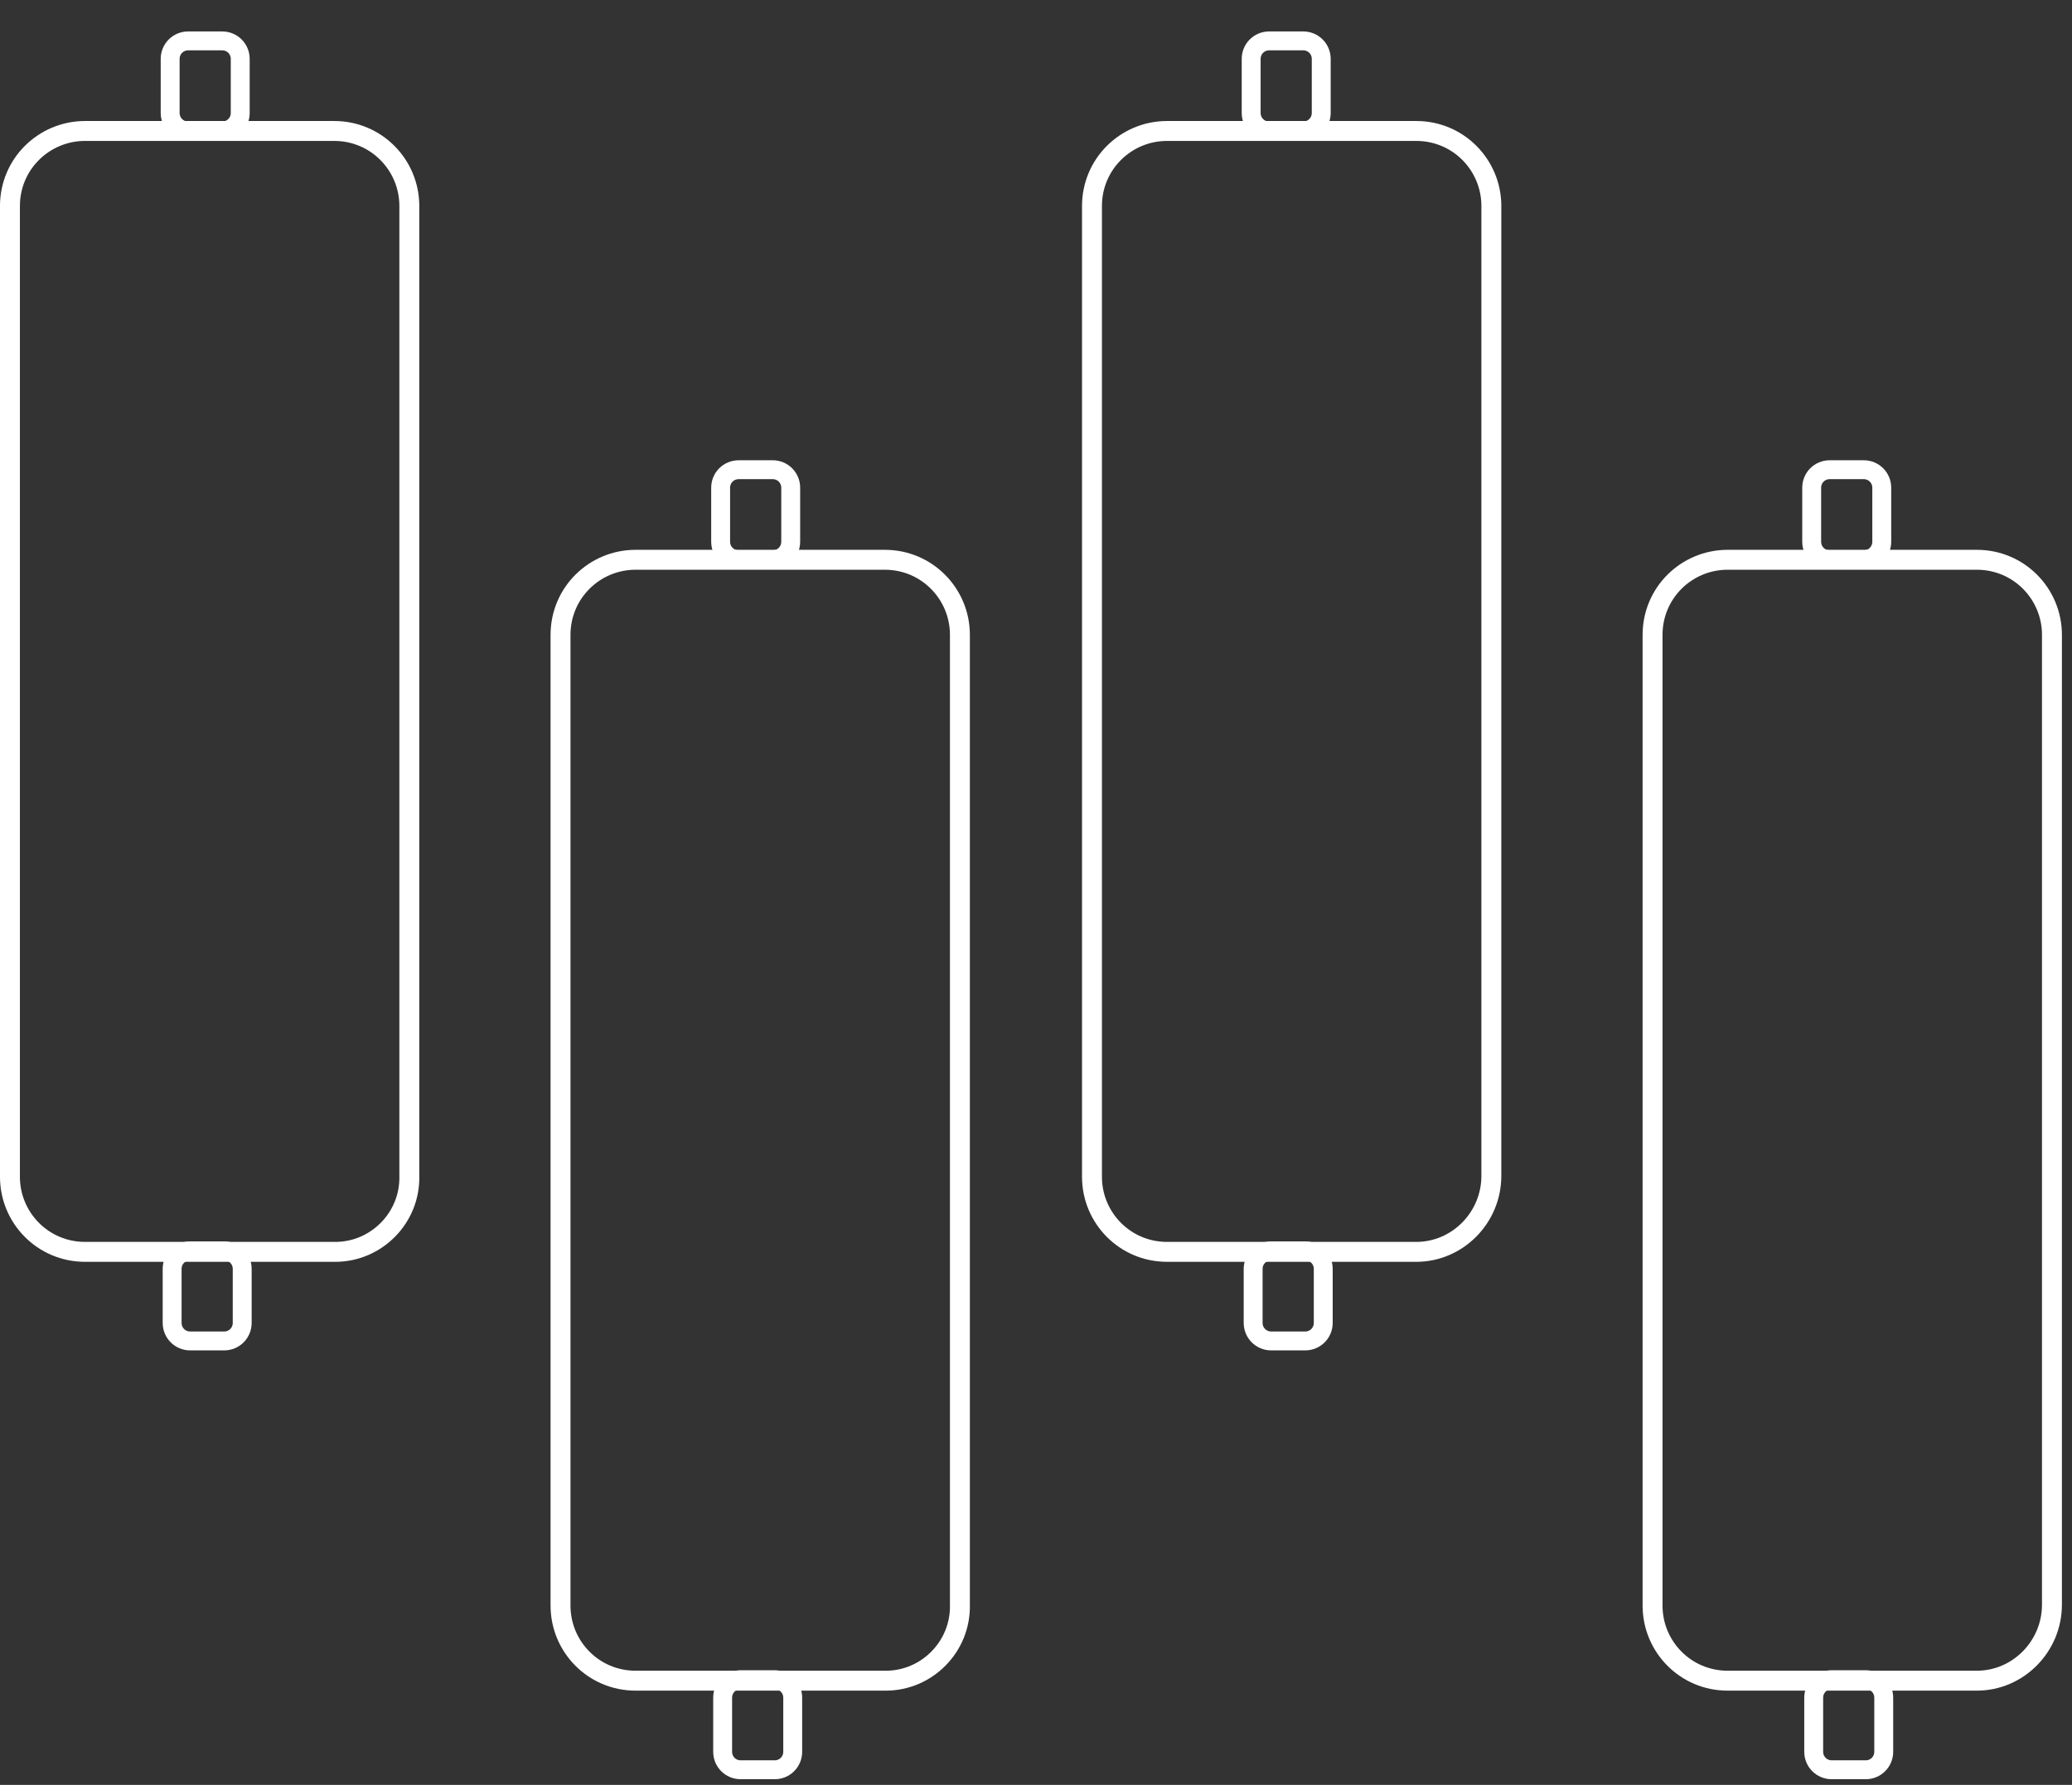
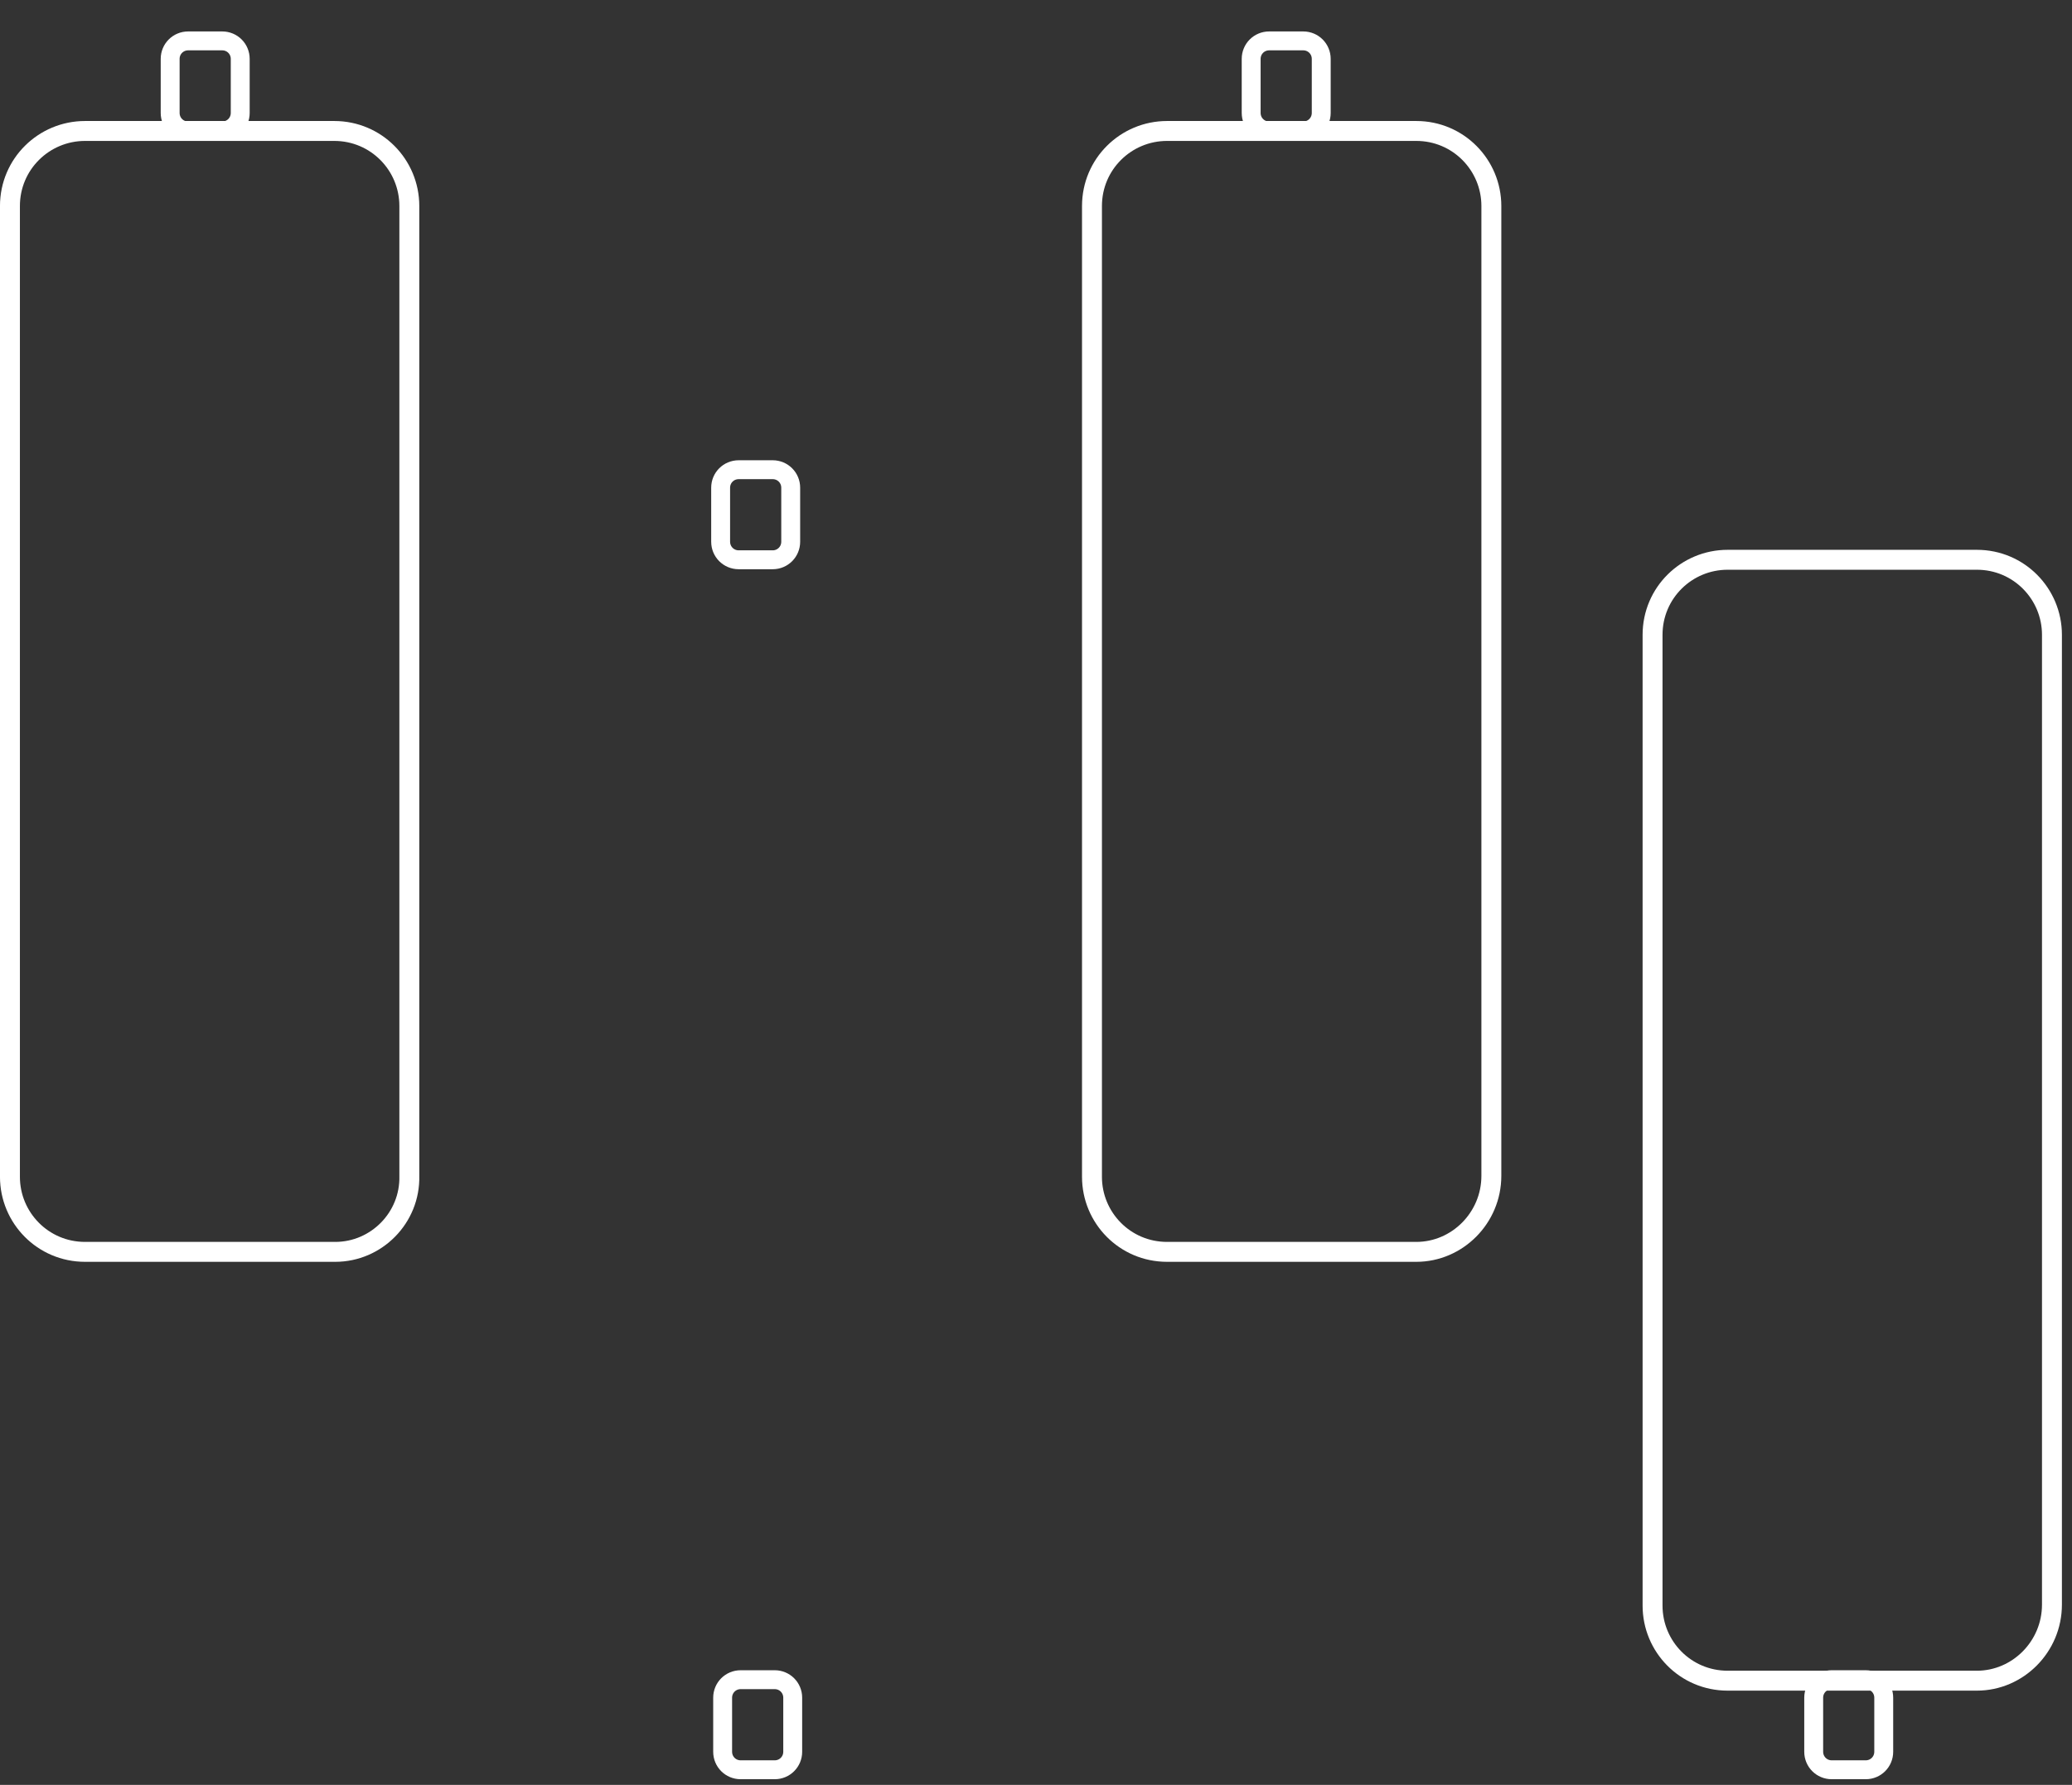
<svg xmlns="http://www.w3.org/2000/svg" width="65" height="56" viewBox="0 0 65 56" fill="none">
  <rect x="0" y="0" width="65" height="56" fill="#333333" stroke="none" />
  <path d="M6.971 4.109H5.903C5.589 4.109 5.338 3.857 5.338 3.543V1.848C5.338 1.534 5.589 1.283 5.903 1.283H6.971C7.285 1.283 7.536 1.534 7.536 1.848V3.543C7.536 3.857 7.285 4.109 6.971 4.109Z" stroke="#ffffff" stroke-width="0.593" stroke-miterlimit="10" />
  <path d="M10.518 39.277H2.668C1.349 39.277 0.312 38.209 0.312 36.922V6.464C0.312 5.145 1.38 4.109 2.668 4.109H10.486C11.805 4.109 12.841 5.176 12.841 6.464V36.891C12.873 38.209 11.805 39.277 10.518 39.277Z" stroke="#ffffff" stroke-width="0.625" stroke-miterlimit="10" />
-   <path d="M7.033 42.072H5.966C5.652 42.072 5.4 41.82 5.4 41.506V39.811C5.4 39.497 5.652 39.246 5.966 39.246H7.033C7.347 39.246 7.598 39.497 7.598 39.811V41.506C7.598 41.82 7.347 42.072 7.033 42.072Z" stroke="#ffffff" stroke-width="0.593" stroke-miterlimit="10" />
  <path d="M40.883 4.109H39.815C39.501 4.109 39.25 3.857 39.25 3.543V1.848C39.25 1.534 39.501 1.283 39.815 1.283H40.883C41.197 1.283 41.448 1.534 41.448 1.848V3.543C41.448 3.857 41.197 4.109 40.883 4.109Z" stroke="#ffffff" stroke-width="0.593" stroke-miterlimit="10" />
  <path d="M44.43 39.277H36.611C35.292 39.277 34.256 38.209 34.256 36.922V6.464C34.256 5.145 35.324 4.109 36.611 4.109H44.43C45.748 4.109 46.785 5.176 46.785 6.464V36.891C46.785 38.209 45.717 39.277 44.43 39.277Z" stroke="#ffffff" stroke-width="0.625" stroke-miterlimit="10" />
-   <path d="M40.945 42.072H39.878C39.564 42.072 39.312 41.82 39.312 41.506V39.811C39.312 39.497 39.564 39.246 39.878 39.246H40.945C41.259 39.246 41.511 39.497 41.511 39.811V41.506C41.511 41.82 41.259 42.072 40.945 42.072Z" stroke="#ffffff" stroke-width="0.593" stroke-miterlimit="10" />
  <path d="M24.24 17.563H23.173C22.859 17.563 22.607 17.311 22.607 16.997V15.302C22.607 14.988 22.859 14.737 23.173 14.737H24.24C24.554 14.737 24.805 14.988 24.805 15.302V16.997C24.805 17.311 24.554 17.563 24.24 17.563Z" stroke="#ffffff" stroke-width="0.593" stroke-miterlimit="10" />
-   <path d="M27.789 52.731H19.939C18.62 52.731 17.584 51.663 17.584 50.376V19.918C17.584 18.599 18.652 17.563 19.939 17.563H27.758C29.076 17.563 30.113 18.63 30.113 19.918V50.345C30.144 51.663 29.076 52.731 27.789 52.731Z" stroke="#ffffff" stroke-width="0.625" stroke-miterlimit="10" />
  <path d="M24.303 55.526H23.235C22.921 55.526 22.67 55.275 22.67 54.961V53.265C22.67 52.951 22.921 52.7 23.235 52.7H24.303C24.617 52.7 24.868 52.951 24.868 53.265V54.961C24.868 55.275 24.617 55.526 24.303 55.526Z" stroke="#ffffff" stroke-width="0.593" stroke-miterlimit="10" />
-   <path d="M58.467 17.563H57.399C57.085 17.563 56.834 17.311 56.834 16.997V15.302C56.834 14.988 57.085 14.737 57.399 14.737H58.467C58.781 14.737 59.032 14.988 59.032 15.302V16.997C59.032 17.311 58.781 17.563 58.467 17.563Z" stroke="#ffffff" stroke-width="0.593" stroke-miterlimit="10" />
  <path d="M62.016 52.731H54.197C52.878 52.731 51.842 51.663 51.842 50.376V19.918C51.842 18.599 52.909 17.563 54.197 17.563H62.016C63.334 17.563 64.371 18.63 64.371 19.918V50.345C64.371 51.663 63.303 52.731 62.016 52.731Z" stroke="#ffffff" stroke-width="0.625" stroke-miterlimit="10" />
  <path d="M58.529 55.526H57.462C57.148 55.526 56.897 55.275 56.897 54.961V53.265C56.897 52.951 57.148 52.7 57.462 52.7H58.529C58.843 52.7 59.094 52.951 59.094 53.265V54.961C59.094 55.275 58.843 55.526 58.529 55.526Z" stroke="#ffffff" stroke-width="0.593" stroke-miterlimit="10" />
</svg>